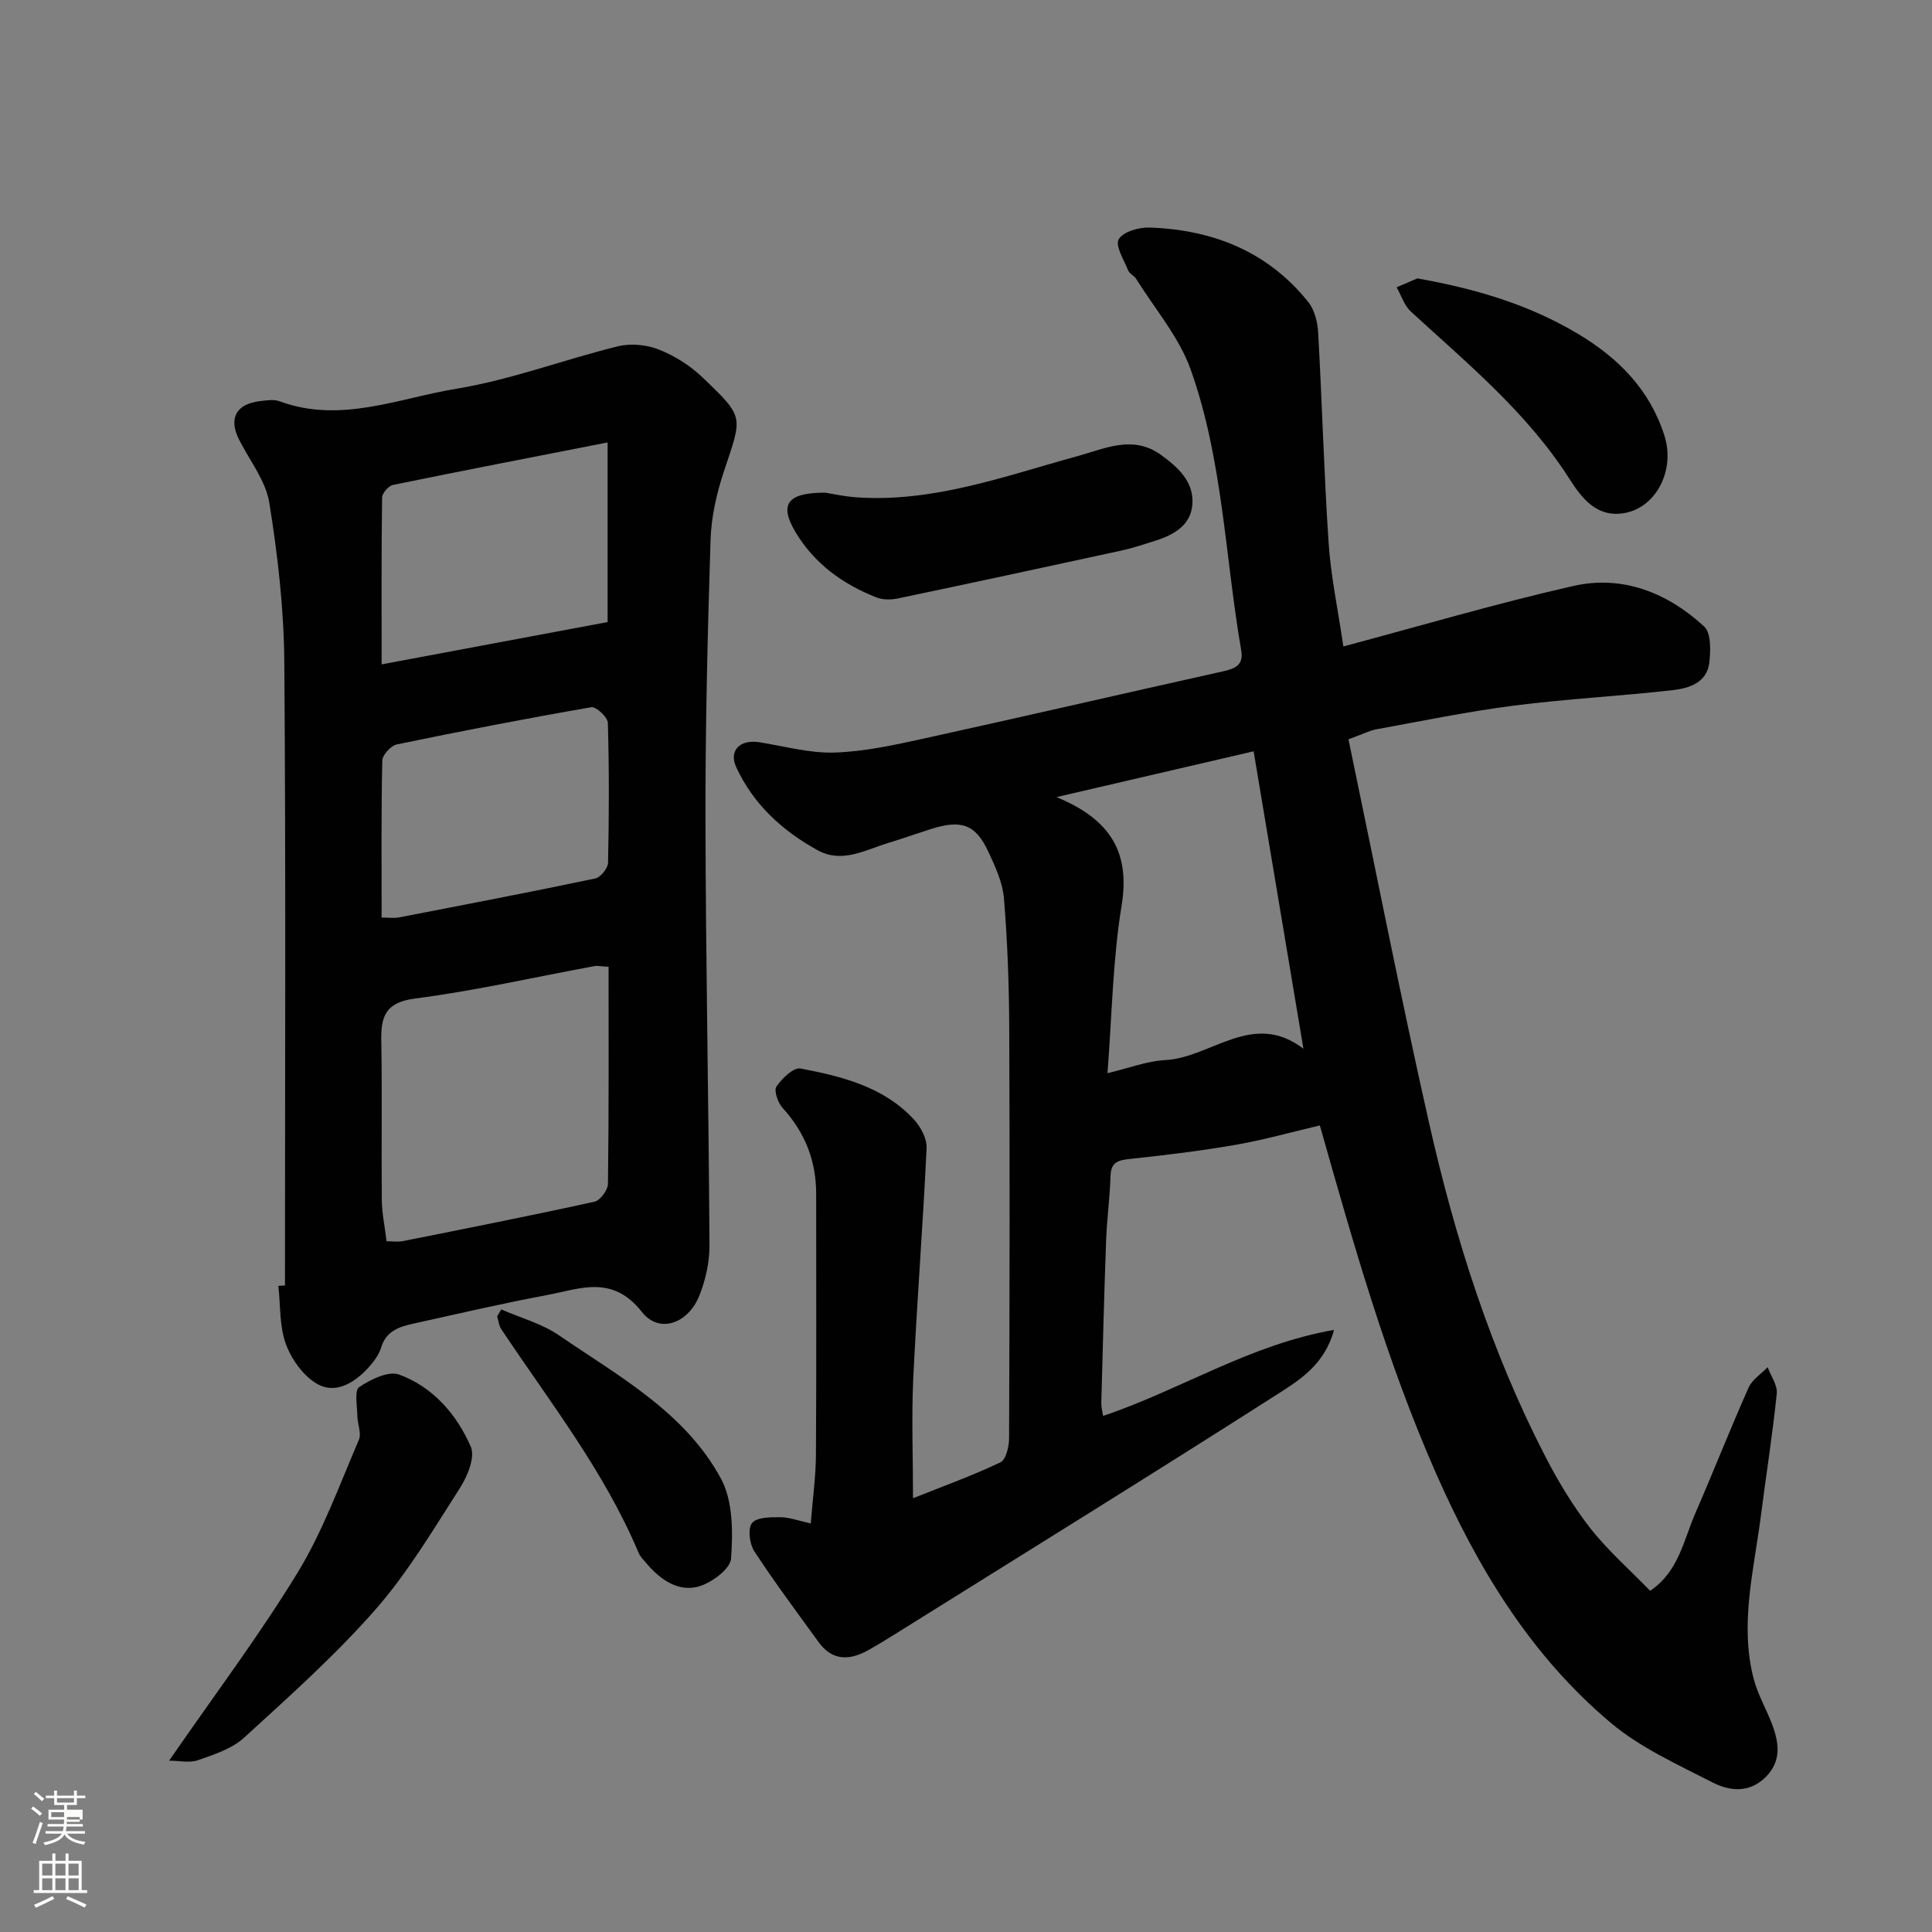
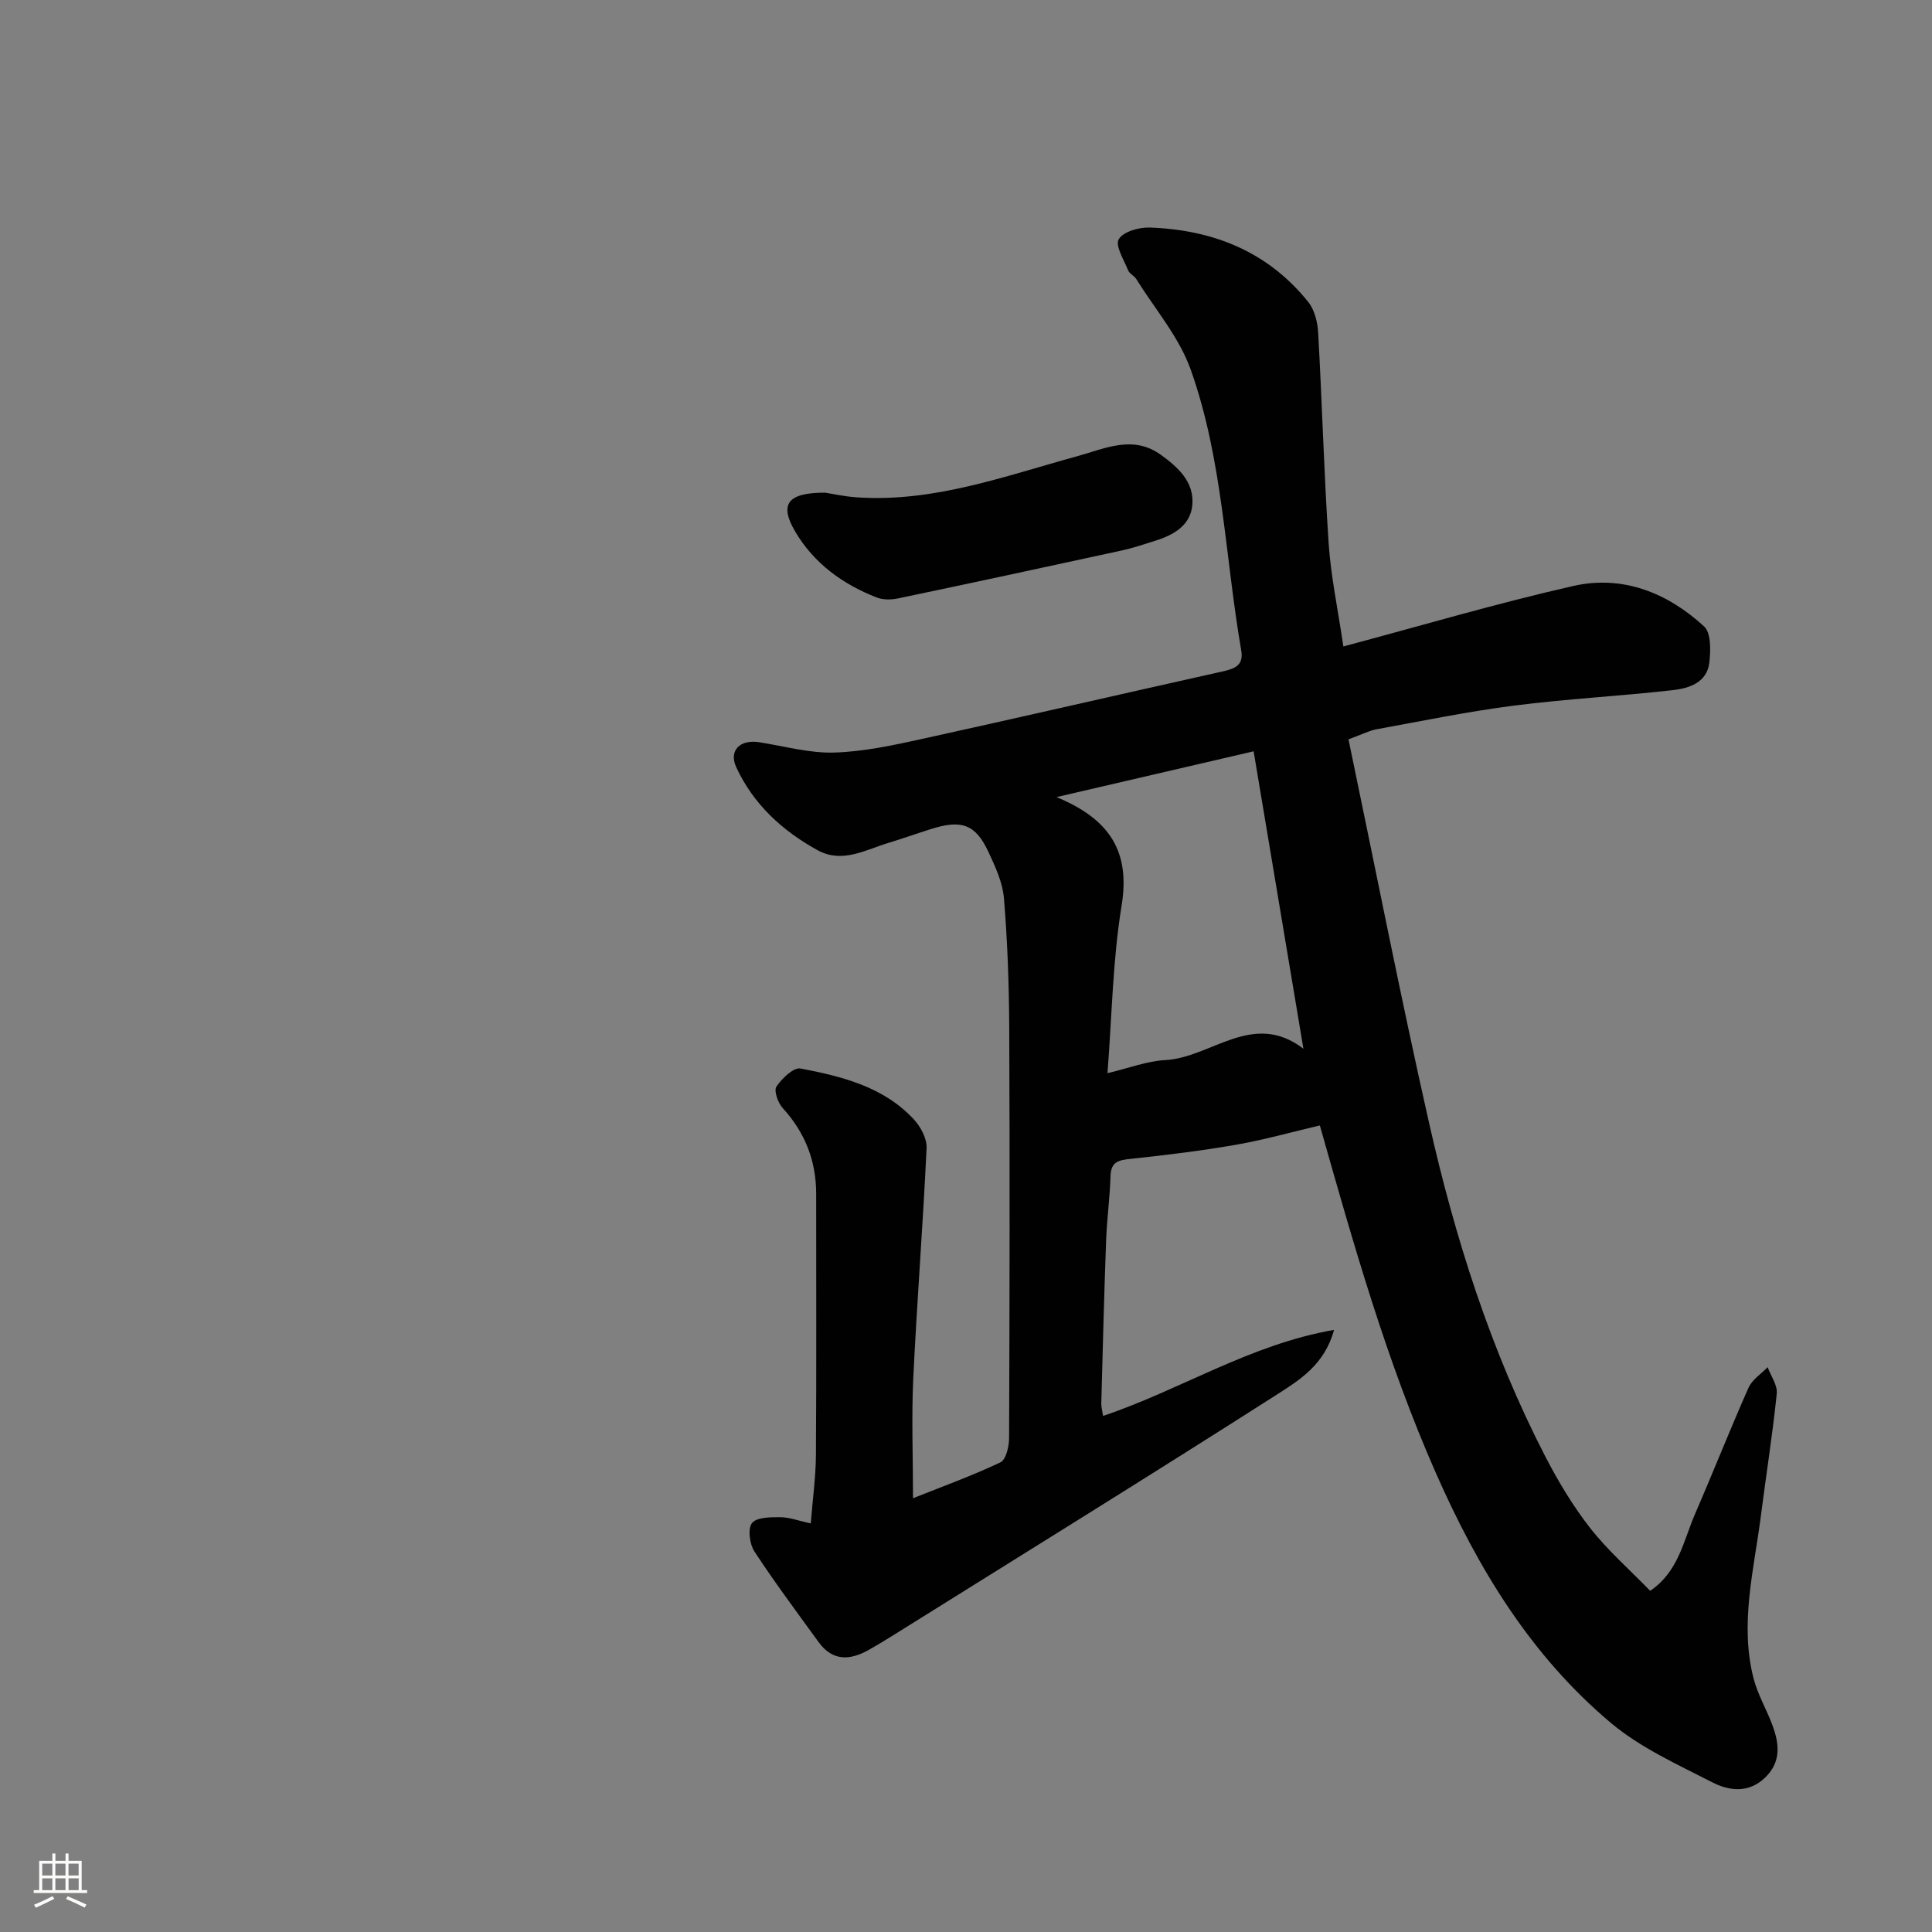
<svg xmlns="http://www.w3.org/2000/svg" enable-background="new 0 0 400 400" viewBox="0 0 400 400">
  <rect x="0" y="0" width="400" height="400" fill="#808080" stroke="none" />
-   <path d="m6.44 374.46.42-.45c.65.47 1.27.95 1.85 1.44l-.45.49c-.65-.56-1.25-1.06-1.82-1.48m.93 7.33-.63-.26c.55-1.36 1.05-2.8 1.52-4.33.19.1.38.19.59.27-.46 1.29-.95 2.73-1.48 4.32m-.38-10.38.44-.42c.43.34 1.01.82 1.74 1.44l-.49.49c-.53-.51-1.09-1.01-1.69-1.51m2.5.35h1.72v-1.04h.59v1.04h3.52v-1.04h.59v1.04h1.75v.53h-1.75v1.42h-2.03v.97h3.22v2.03h-3.24c0 .35-.01.66-.03.93h3.32v.53h-3.37c-.03.27-.08.58-.15.94h3.96v.53h-3.71c.67.92 1.93 1.48 3.79 1.68-.13.24-.23.44-.29.59-2.13-.38-3.48-1.08-4.04-2.12-.43.97-1.77 1.72-4.03 2.23-.09-.19-.2-.37-.33-.55 2.1-.42 3.37-1.03 3.81-1.83h-3.36v-.53h3.58c.08-.29.13-.61.16-.94h-3.33v-.53h3.39c.02-.27.04-.58.04-.93h-3.23v-2.03h3.25v-.97h-2.07v-1.42h-1.73zm1.12 3.44v1h2.65c.01-.3.02-.44.01-.4v-.25-.35zm1.19-2h3.52v-.91h-3.52zm4.71 3h-2.63v.59c0 .15-.01.28-.01.4h2.64v-1.99z" fill="#fbfcfa" />
  <path d="m13.56 383.74h.63v1.52h2.72v6.07h1.13v.6h-11.06v-.6h1.13v-6.07h2.73v-1.52h.63v1.52h2.1v-1.52zm-2.69 8.83.38.56c-1.24.63-2.53 1.25-3.85 1.85-.1-.21-.21-.42-.34-.63 1.36-.55 2.63-1.15 3.81-1.78m-2.13-4.27h2.1v-2.45h-2.1zm0 3.04h2.1v-2.46h-2.1zm2.72-3.04h2.1v-2.45h-2.1zm0 3.04h2.1v-2.46h-2.1zm6.07 3.6c-1.41-.71-2.7-1.3-3.86-1.78l.35-.56c1.45.62 2.75 1.19 3.88 1.72zm-1.25-9.09h-2.1v2.45h2.1zm-2.09 5.49h2.1v-2.46h-2.1z" fill="#fbfcfa" />
  <g fill="#010101">
    <path d="m189.03 310.19c5.85-2.33 12.1-4.59 18.09-7.42 1.16-.55 1.8-3.29 1.8-5.02.11-28.33.16-56.65.03-84.98-.04-8.92-.36-17.86-1.09-26.75-.27-3.3-1.79-6.59-3.23-9.67-2.66-5.69-5.54-6.71-11.87-4.71-2.95.93-5.86 1.98-8.82 2.87-4.78 1.45-9.56 4.31-14.64 1.53-7.3-4.01-13.32-9.51-16.87-17.2-1.59-3.45.78-5.8 4.77-5.17 5.17.82 10.37 2.29 15.52 2.14 6.14-.19 12.3-1.53 18.35-2.86 20.67-4.54 41.28-9.31 61.94-13.91 2.53-.56 4.52-1.21 3.98-4.34-3.37-19.44-3.8-39.47-10.48-58.21-2.4-6.72-7.4-12.52-11.26-18.72-.43-.69-1.4-1.1-1.69-1.81-.86-2.15-2.71-5.07-1.94-6.42.89-1.56 4.18-2.5 6.38-2.43 13.09.45 24.49 4.95 32.87 15.43 1.3 1.63 1.92 4.16 2.04 6.32.82 14.52 1.2 29.07 2.17 43.59.45 6.8 1.89 13.53 3.05 21.39 16.26-4.34 31.81-8.94 47.6-12.52 10.23-2.32 19.52 1.41 27.1 8.39 1.45 1.34 1.35 4.99 1.07 7.46-.49 4.19-4.22 5.34-7.6 5.72-10.93 1.24-21.95 1.8-32.86 3.2-9.52 1.22-18.95 3.17-28.4 4.89-1.55.28-3.02 1.06-5.85 2.09 5.56 26.62 10.74 53.12 16.69 79.45 5.39 23.86 12.77 47.14 24.04 68.99 2.68 5.19 5.74 10.29 9.32 14.87 3.61 4.61 8.09 8.53 12.41 12.98 5.89-3.97 6.9-10.41 9.31-15.96 3.76-8.66 7.22-17.45 11.05-26.08.74-1.67 2.61-2.85 3.96-4.26.67 1.83 2.07 3.73 1.89 5.48-.87 8.46-2.21 16.87-3.29 25.31-1.43 11.19-4.43 22.36-1.5 33.7.85 3.28 2.64 6.3 3.84 9.5 1.45 3.86 1.96 7.64-1.43 10.95-3.42 3.33-7.48 2.8-10.97 1.01-7.21-3.7-14.84-7.14-20.96-12.27-16.6-13.93-27.54-31.98-36.26-51.75-10.22-23.19-17.06-47.39-24.03-71.98-5.68 1.33-11.44 2.96-17.3 3.99-7.24 1.26-14.55 2.15-21.86 2.93-2.48.26-4.09.56-4.18 3.56-.13 4.43-.74 8.84-.91 13.27-.41 11.25-.7 22.51-1 33.77-.02.77.21 1.55.37 2.62 16.04-5.38 30.35-14.77 47.82-17.81-1.95 7.17-7.1 10.36-11.71 13.31-26.52 16.94-53.28 33.49-79.97 50.17-1.52.95-3.05 1.87-4.61 2.75-3.89 2.21-7.53 2.42-10.44-1.61-4.5-6.21-9.1-12.36-13.29-18.77-.99-1.52-1.4-4.69-.49-5.85.96-1.22 3.82-1.23 5.85-1.22 1.88.01 3.76.73 6.32 1.29.4-5.11 1.04-9.64 1.07-14.18.12-17.99.04-35.99.05-53.99.01-6.86-2.28-12.74-6.94-17.84-.98-1.07-1.86-3.58-1.29-4.43 1.13-1.69 3.55-4.02 4.99-3.75 8.6 1.65 17.21 3.77 23.48 10.56 1.41 1.52 2.71 3.97 2.62 5.92-.75 15.98-2.01 31.93-2.77 47.91-.36 8.05-.04 16.1-.04 24.58zm29.71-145.16c11.27 4.66 15.27 11.49 13.47 22.51-1.84 11.26-1.99 22.79-2.92 34.65 4.43-1.04 8.16-2.51 11.96-2.71 9.55-.5 18.11-10.38 28.61-2.35-3.47-20.73-6.82-40.75-10.31-61.58-13.23 3.07-26.23 6.09-40.81 9.48z" />
-     <path d="m59 266.16c0-43.08.2-86.16-.14-129.24-.09-10.96-1.36-21.98-3.1-32.81-.73-4.56-4.04-8.72-6.24-13.04-2.26-4.44-.66-7.46 4.39-8.03 1.32-.15 2.8-.4 3.97.04 12.6 4.66 24.61-.63 36.64-2.6 11.31-1.86 22.22-6.03 33.41-8.78 2.65-.65 5.94-.34 8.48.67 3.27 1.29 6.48 3.32 9.03 5.76 8.81 8.42 8.24 7.99 4.45 19.43-1.52 4.57-2.63 9.47-2.78 14.25-.61 19.42-1.09 38.85-1.05 58.27.06 29.25.67 58.51.83 87.76.02 3.49-.81 7.18-2.11 10.43-2.29 5.72-8.27 7.96-11.88 3.36-6.14-7.82-12.86-4.77-19.7-3.49-9.28 1.73-18.47 3.89-27.69 5.92-2.91.64-5.58 1.54-6.6 4.93-.45 1.5-1.52 2.92-2.6 4.12-2.81 3.11-6.67 5.52-10.43 3.53-2.92-1.55-5.46-5.07-6.66-8.28-1.39-3.72-1.13-8.06-1.59-12.14.47-.04.92-.05 1.37-.06zm67-65.99c-1.38-.07-2.23-.28-3.01-.13-12.34 2.27-24.6 5.08-37.02 6.69-6.17.8-7.12 3.66-7.03 8.79.2 10.99 0 21.98.11 32.98.03 2.72.62 5.44.99 8.49 1.38 0 2.38.16 3.32-.02 13.26-2.65 26.52-5.27 39.72-8.17 1.19-.26 2.78-2.41 2.79-3.71.2-14.81.13-29.61.13-44.92zm-.2-108.57c-15.35 3.01-29.91 5.82-44.43 8.8-.93.19-2.25 1.7-2.26 2.61-.16 11.27-.1 22.54-.1 34.54 16.1-3.02 31.43-5.89 46.79-8.76 0-12.01 0-23.62 0-37.19zm-46.79 98.37c1.56 0 2.58.16 3.54-.02 13.59-2.63 27.18-5.23 40.72-8.08 1.09-.23 2.59-2.12 2.62-3.26.21-9.65.24-19.31-.04-28.95-.03-1.17-2.44-3.41-3.42-3.24-13.46 2.33-26.88 4.93-40.26 7.7-1.23.26-2.99 2.17-3.02 3.35-.24 10.63-.14 21.26-.14 32.5z" />
    <path d="m170.83 102c1.38.21 3.95.79 6.55.97 15.93 1.08 30.66-4.4 45.63-8.51 5.79-1.59 11.55-4.47 17.34-.29 3.52 2.54 6.92 5.6 6.51 10.35-.36 4.23-3.82 6.22-7.6 7.41-2.32.73-4.63 1.52-7 2.04-15.43 3.36-30.86 6.68-46.31 9.92-1.41.3-3.12.33-4.43-.18-7.02-2.74-12.97-7.04-16.85-13.6-3.36-5.67-1.72-8.12 6.16-8.11z" />
-     <path d="m35.01 364.53c9.44-13.67 18.67-25.93 26.63-38.97 5.21-8.54 8.66-18.17 12.65-27.42.6-1.38-.29-3.36-.31-5.07-.03-2.04-.62-5.21.37-5.88 2.38-1.59 6.07-3.42 8.29-2.6 7.02 2.58 11.93 8.25 14.84 14.96.93 2.15-.7 6.09-2.25 8.52-5.54 8.63-10.83 17.58-17.55 25.23-8.33 9.48-17.83 17.96-27.17 26.49-2.52 2.3-6.22 3.47-9.56 4.65-1.72.59-3.84.09-5.94.09z" />
-     <path d="m293.45 57.64c12.16 2.16 23.13 5.43 33.24 11.47 8.42 5.03 14.88 11.59 17.9 21.05 2.29 7.16-1.66 14.71-7.98 16.01-6.12 1.26-9.33-3.36-11.73-7.11-8.75-13.69-21.07-23.8-32.79-34.57-1.36-1.25-1.97-3.32-2.93-5.01 1.56-.67 3.14-1.35 4.29-1.84z" />
-     <path d="m103.78 271.1c4.01 1.76 8.42 2.94 11.96 5.37 12.4 8.5 26.09 15.92 33.53 29.67 2.5 4.62 2.48 11.06 2.09 16.55-.16 2.19-4.19 5.15-6.94 5.84-4.04 1.01-7.69-1.47-10.44-4.7-.64-.75-1.41-1.48-1.78-2.37-7.1-16.88-18.37-31.19-28.41-46.26-.5-.75-.58-1.77-.86-2.66.28-.47.56-.96.85-1.44z" />
  </g>
</svg>